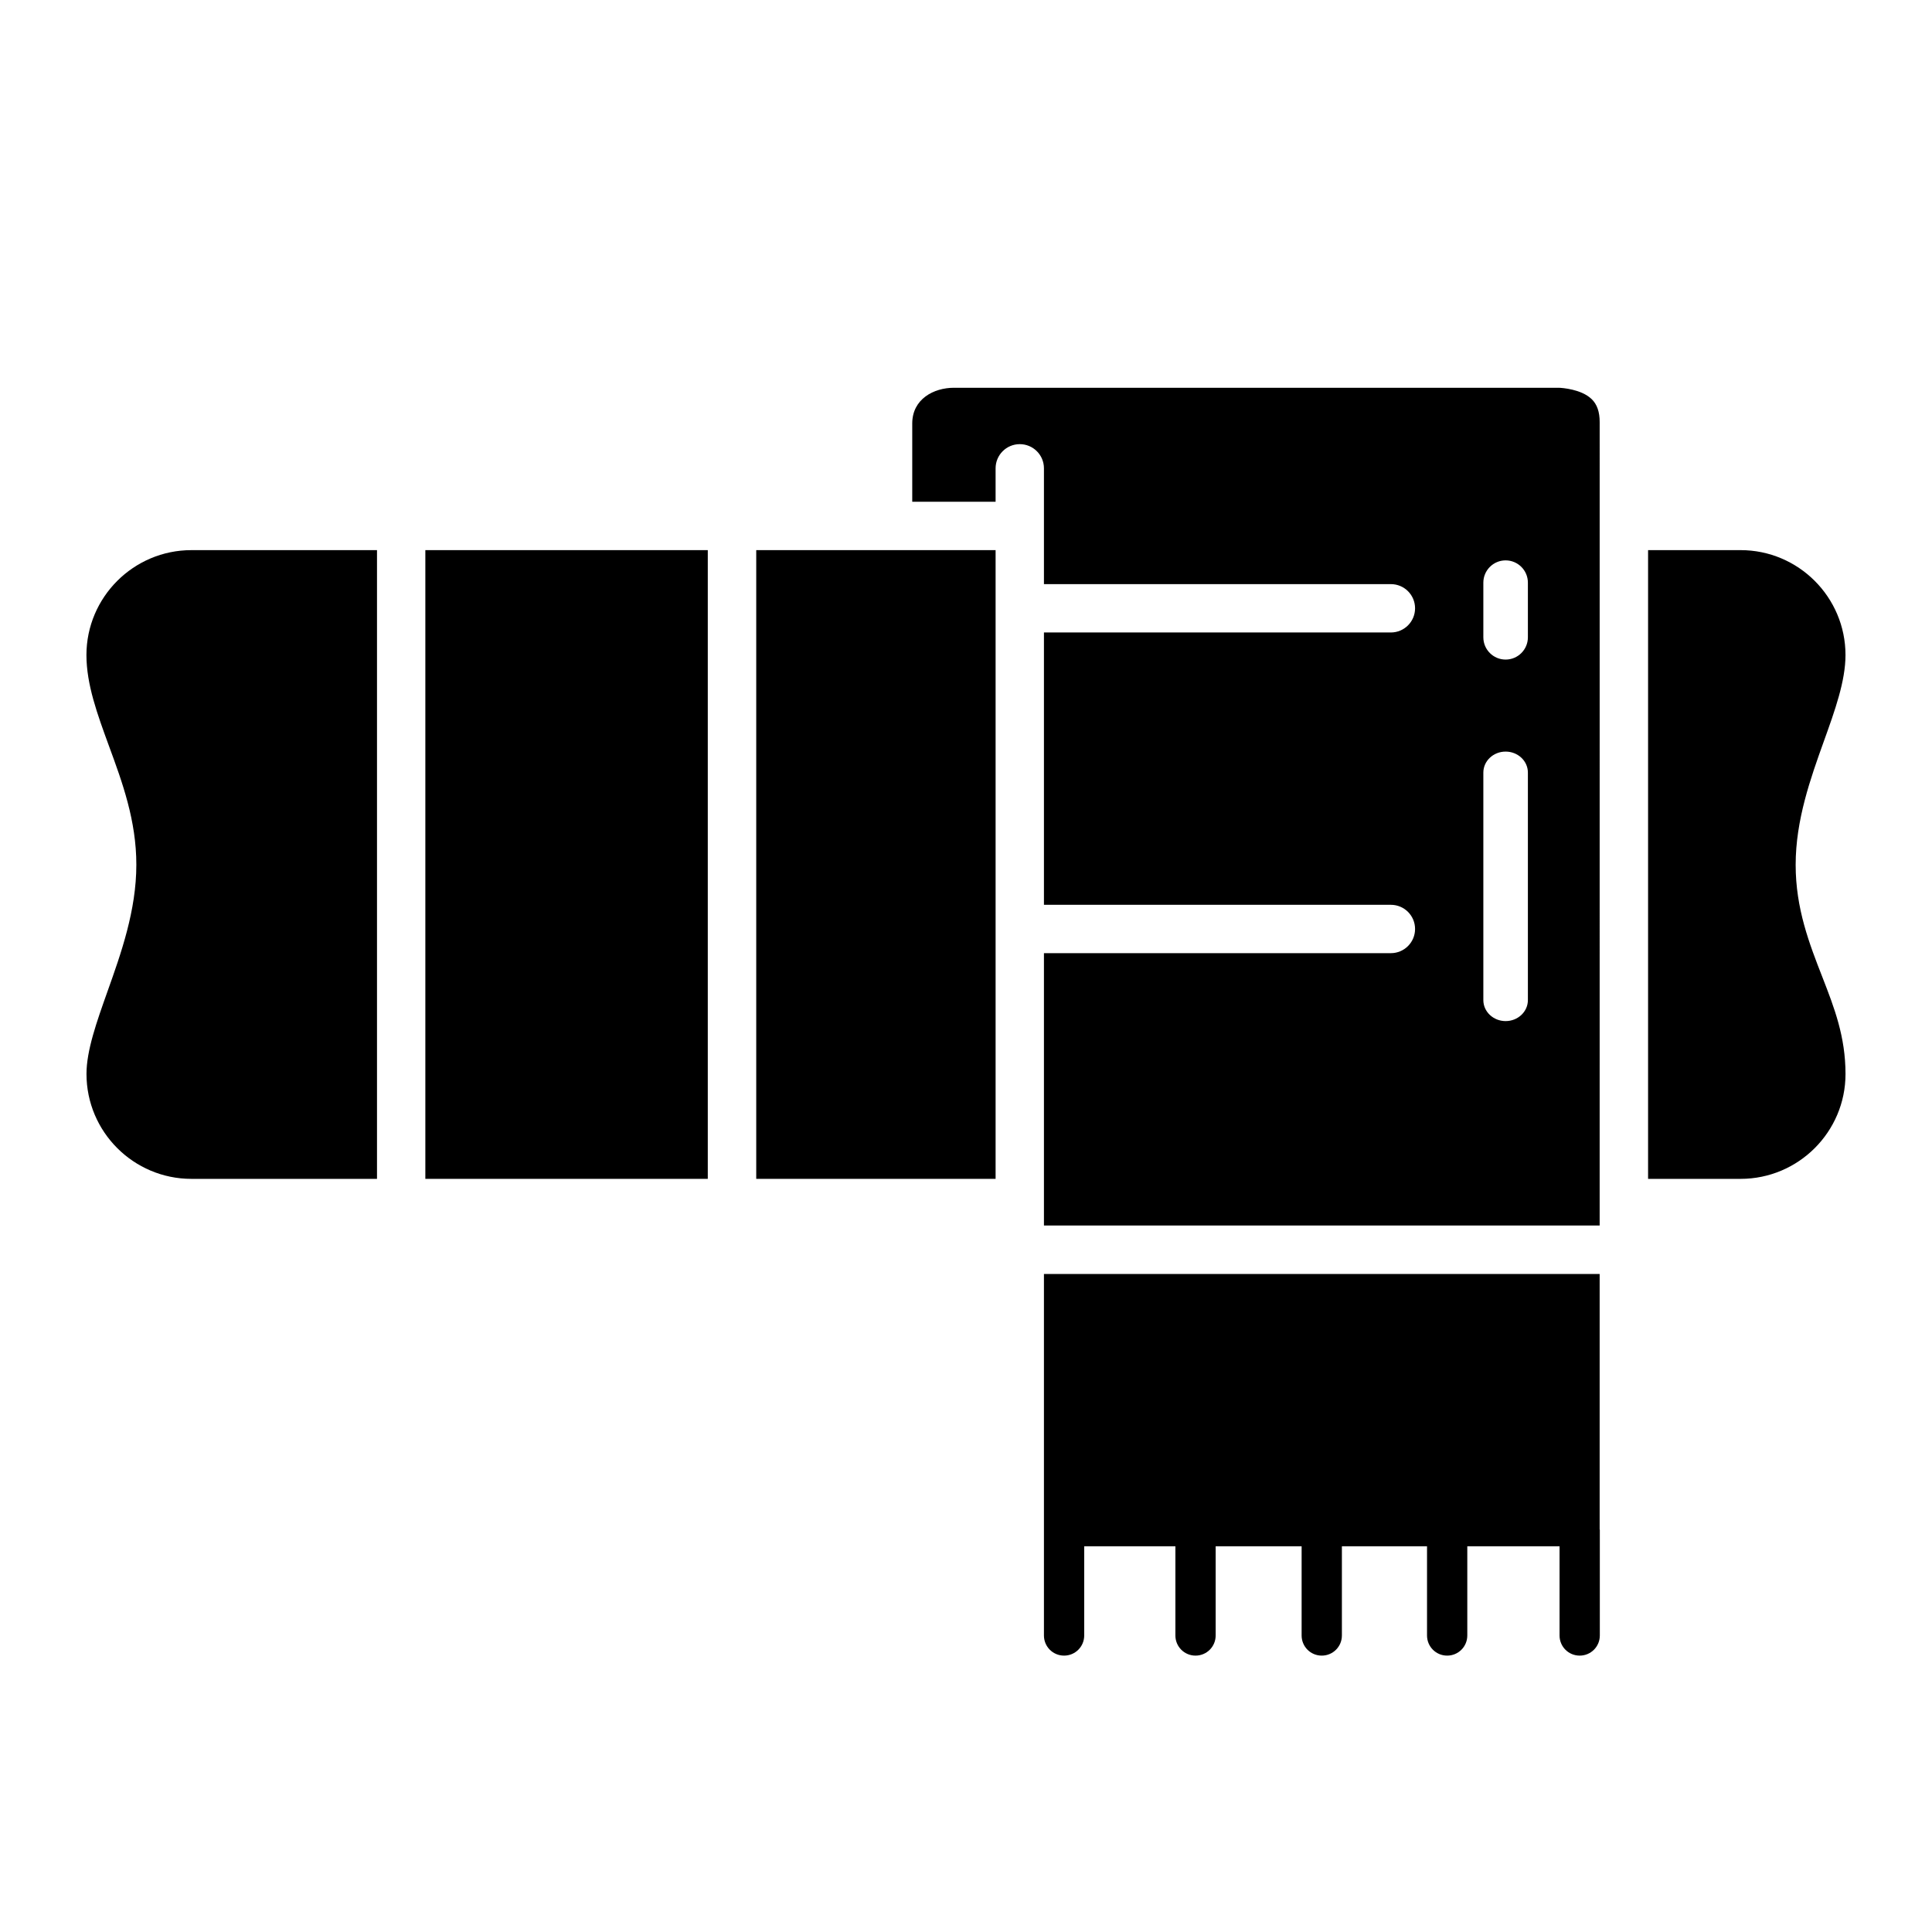
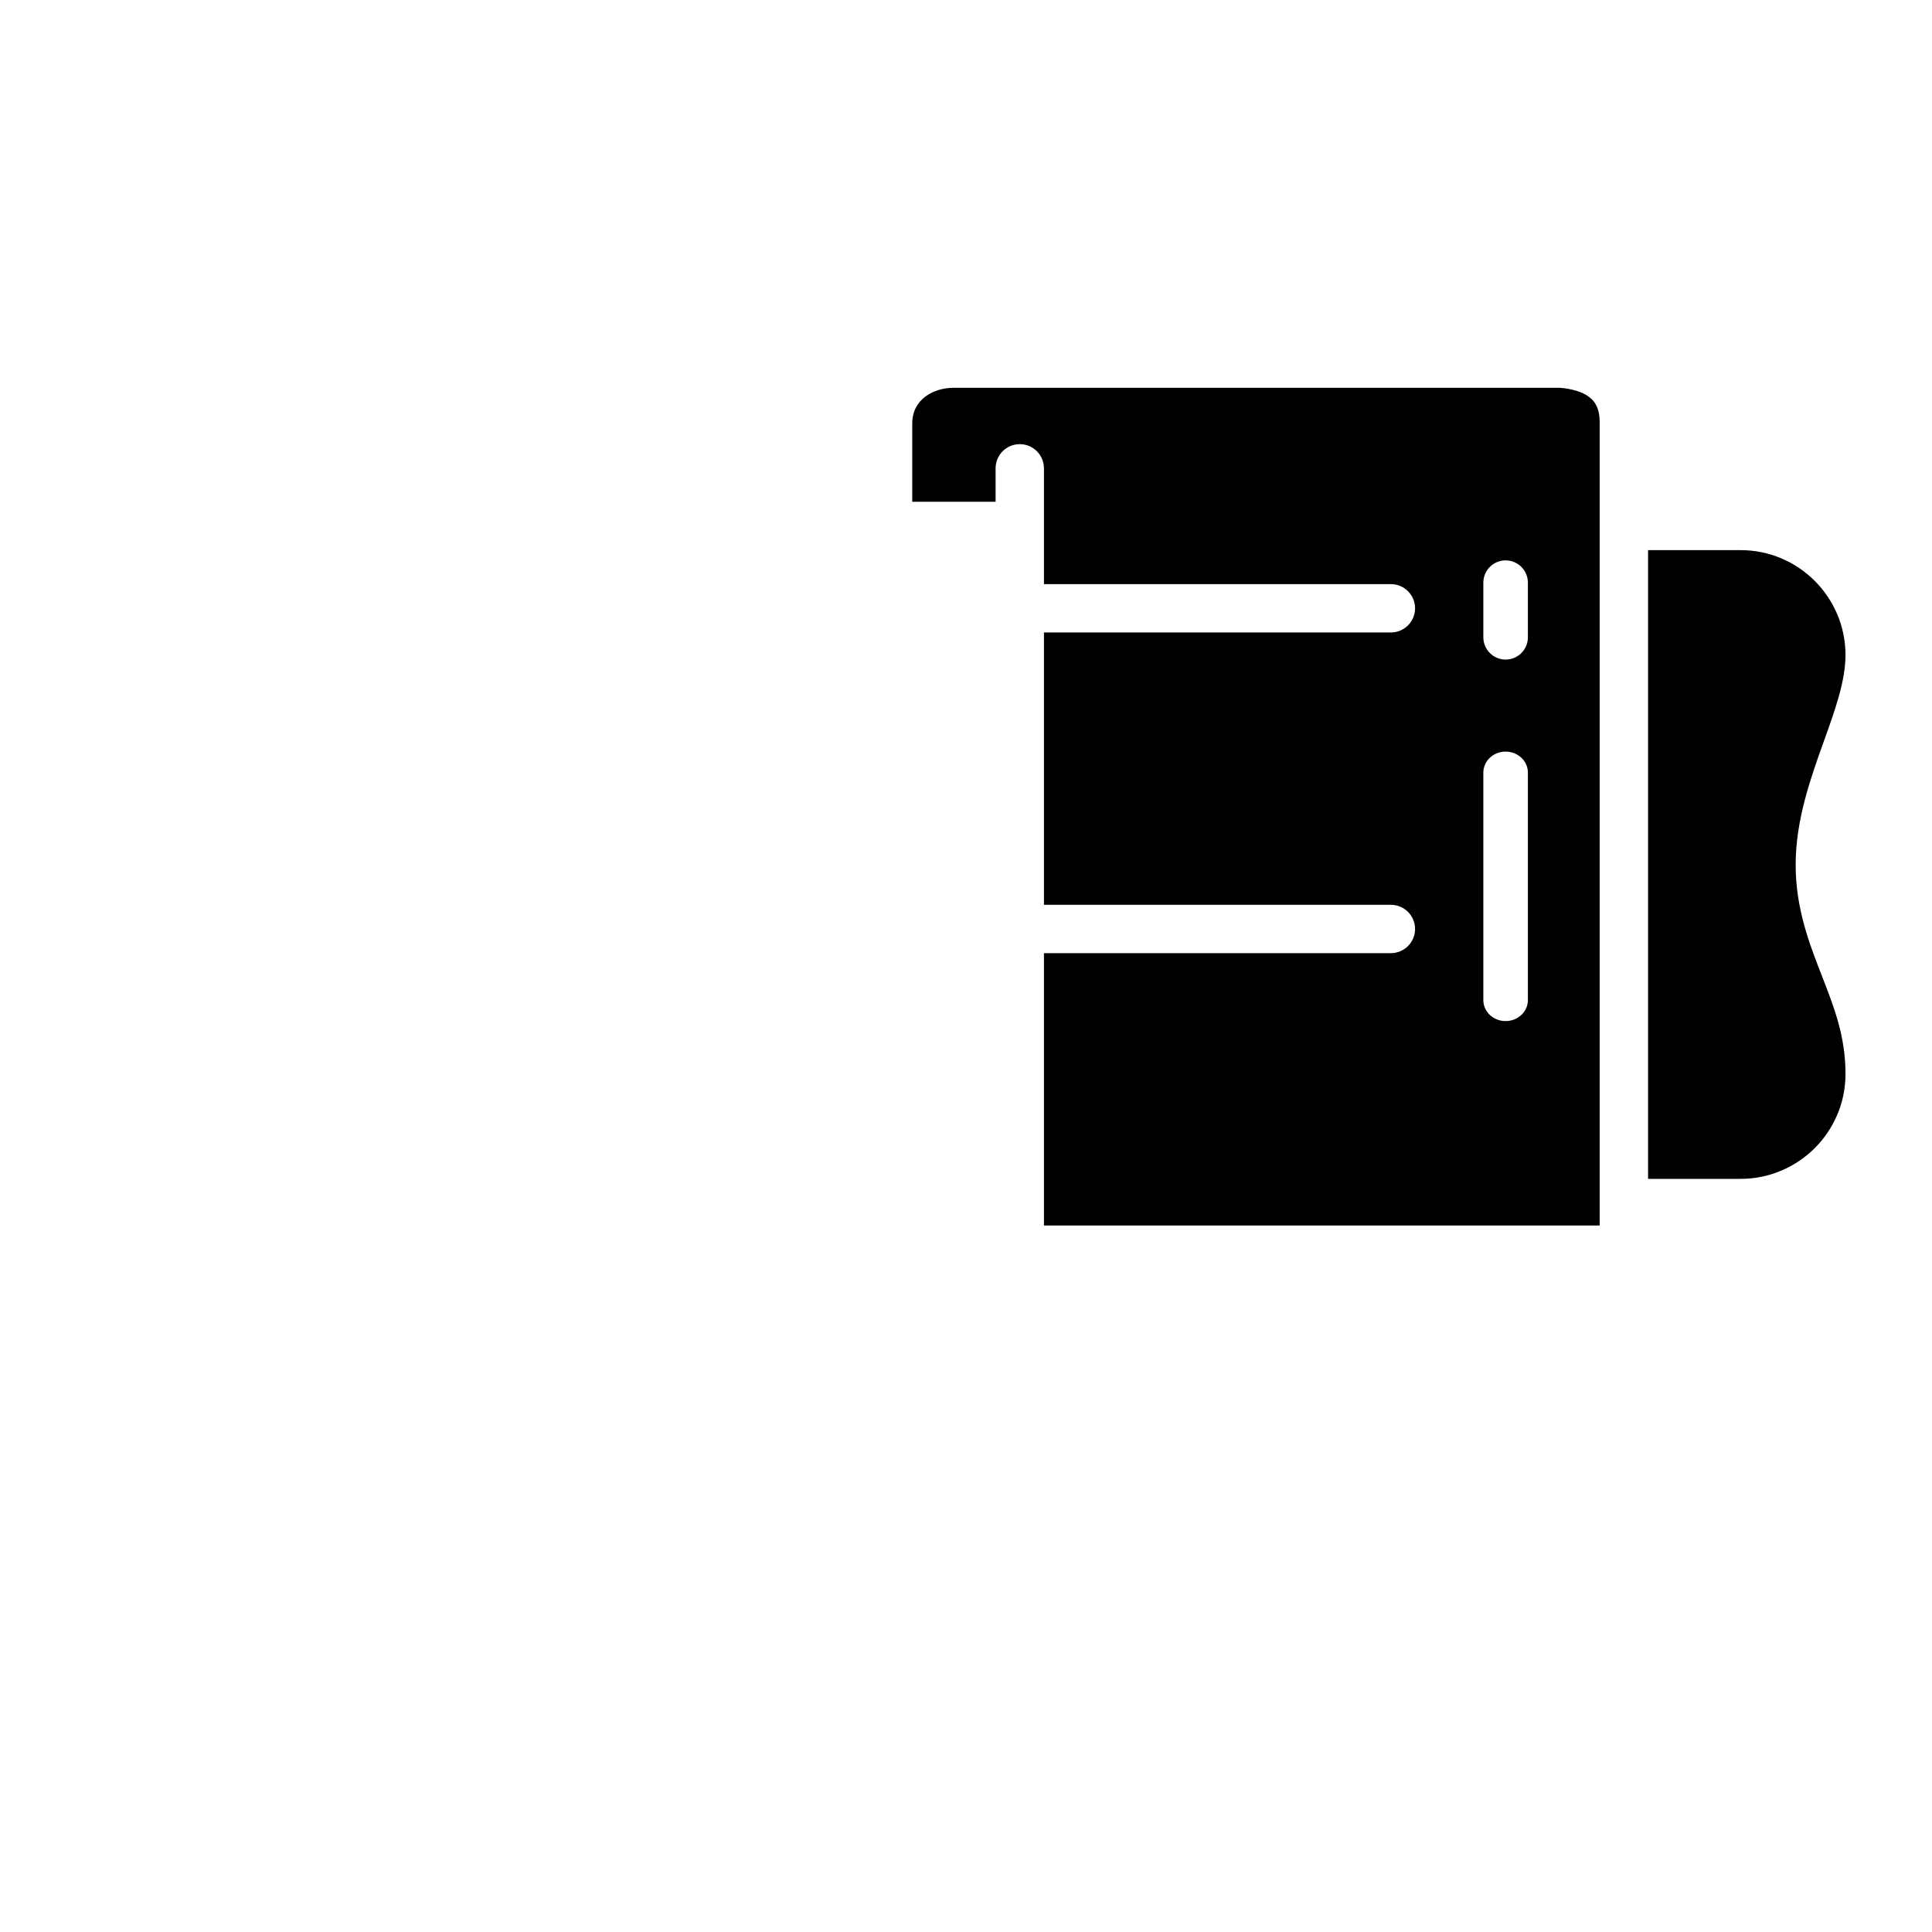
<svg xmlns="http://www.w3.org/2000/svg" fill="#000000" width="800px" height="800px" version="1.1" viewBox="144 144 512 512">
  <g>
-     <path d="m331.57 289.79v166.62h-74.848v-166.62z" />
-     <path d="m166.92 428.61c0-6.234 2.707-13.809 5.559-21.852 3.59-10.078 7.652-21.461 7.652-33.598 0-11.684-3.684-21.773-7.273-31.52-3.055-8.359-5.953-16.23-5.953-24.059 0.016-15.32 12.488-27.789 27.82-27.789h49.184v166.62h-49.184c-15.332 0-27.805-12.469-27.805-27.805z" />
-     <path d="m344.41 456.41v-166.62h63.434v166.62z" />
-     <path d="m567.97 549.38v28.039c0 2.961-2.379 5.336-5.336 5.336-2.961 0-5.336-2.379-5.336-5.336v-23.648h-24.449v23.648c0 2.961-2.379 5.336-5.336 5.336-2.961 0-5.336-2.379-5.336-5.336v-23.648h-22.562v23.648c0 2.961-2.379 5.336-5.336 5.336-2.961 0-5.336-2.379-5.336-5.336v-23.648h-22.781v23.648c0 2.961-2.379 5.336-5.336 5.336-2.961 0-5.336-2.379-5.336-5.336v-23.648h-24.164v23.648c0 2.961-2.379 5.336-5.336 5.336-2.961 0-5.336-2.379-5.336-5.336v-95.805h147.27v67.684c0.016 0.035 0.047 0.051 0.047 0.082z" />
    <path d="m605.27 456.41h-24.512v-166.62h24.512c15.336 0 27.805 12.469 27.805 27.805 0 6.879-2.785 14.656-5.746 22.875-3.496 9.762-7.461 20.812-7.461 32.715 0 11.586 3.606 20.875 7.117 29.852 3.133 8.062 6.094 15.68 6.094 25.602-0.004 15.305-12.473 27.773-27.809 27.773z" />
    <path d="m565.77 249.74c-2.676-2.582-7.777-2.961-8.691-2.977h-160.29c-5.305 0-11.035 2.961-11.035 9.477v20.734h22.09v-8.863c0-3.543 2.867-6.406 6.406-6.406 3.543 0 6.406 2.867 6.406 6.406v30.688h91.945c3.543 0 6.406 2.867 6.406 6.406 0 3.543-2.883 6.406-6.406 6.406h-91.945v72.172h91.945c3.543 0 6.406 2.867 6.406 6.406 0 3.543-2.883 6.406-6.406 6.406h-91.945v72.172h147.27l0.004-212.86c0.016-2.758-0.695-4.773-2.156-6.172zm-16.863 159.3c0 3.07-2.644 5.559-5.902 5.559-3.258 0-5.902-2.488-5.902-5.559v-60.301c0-3.07 2.644-5.559 5.902-5.559 3.258 0 5.902 2.488 5.902 5.559zm0-96.148c0 3.258-2.644 5.902-5.902 5.902-3.258 0-5.902-2.644-5.902-5.902v-14.484c0-3.258 2.644-5.902 5.902-5.902 3.258 0 5.902 2.644 5.902 5.902z" />
  </g>
</svg>